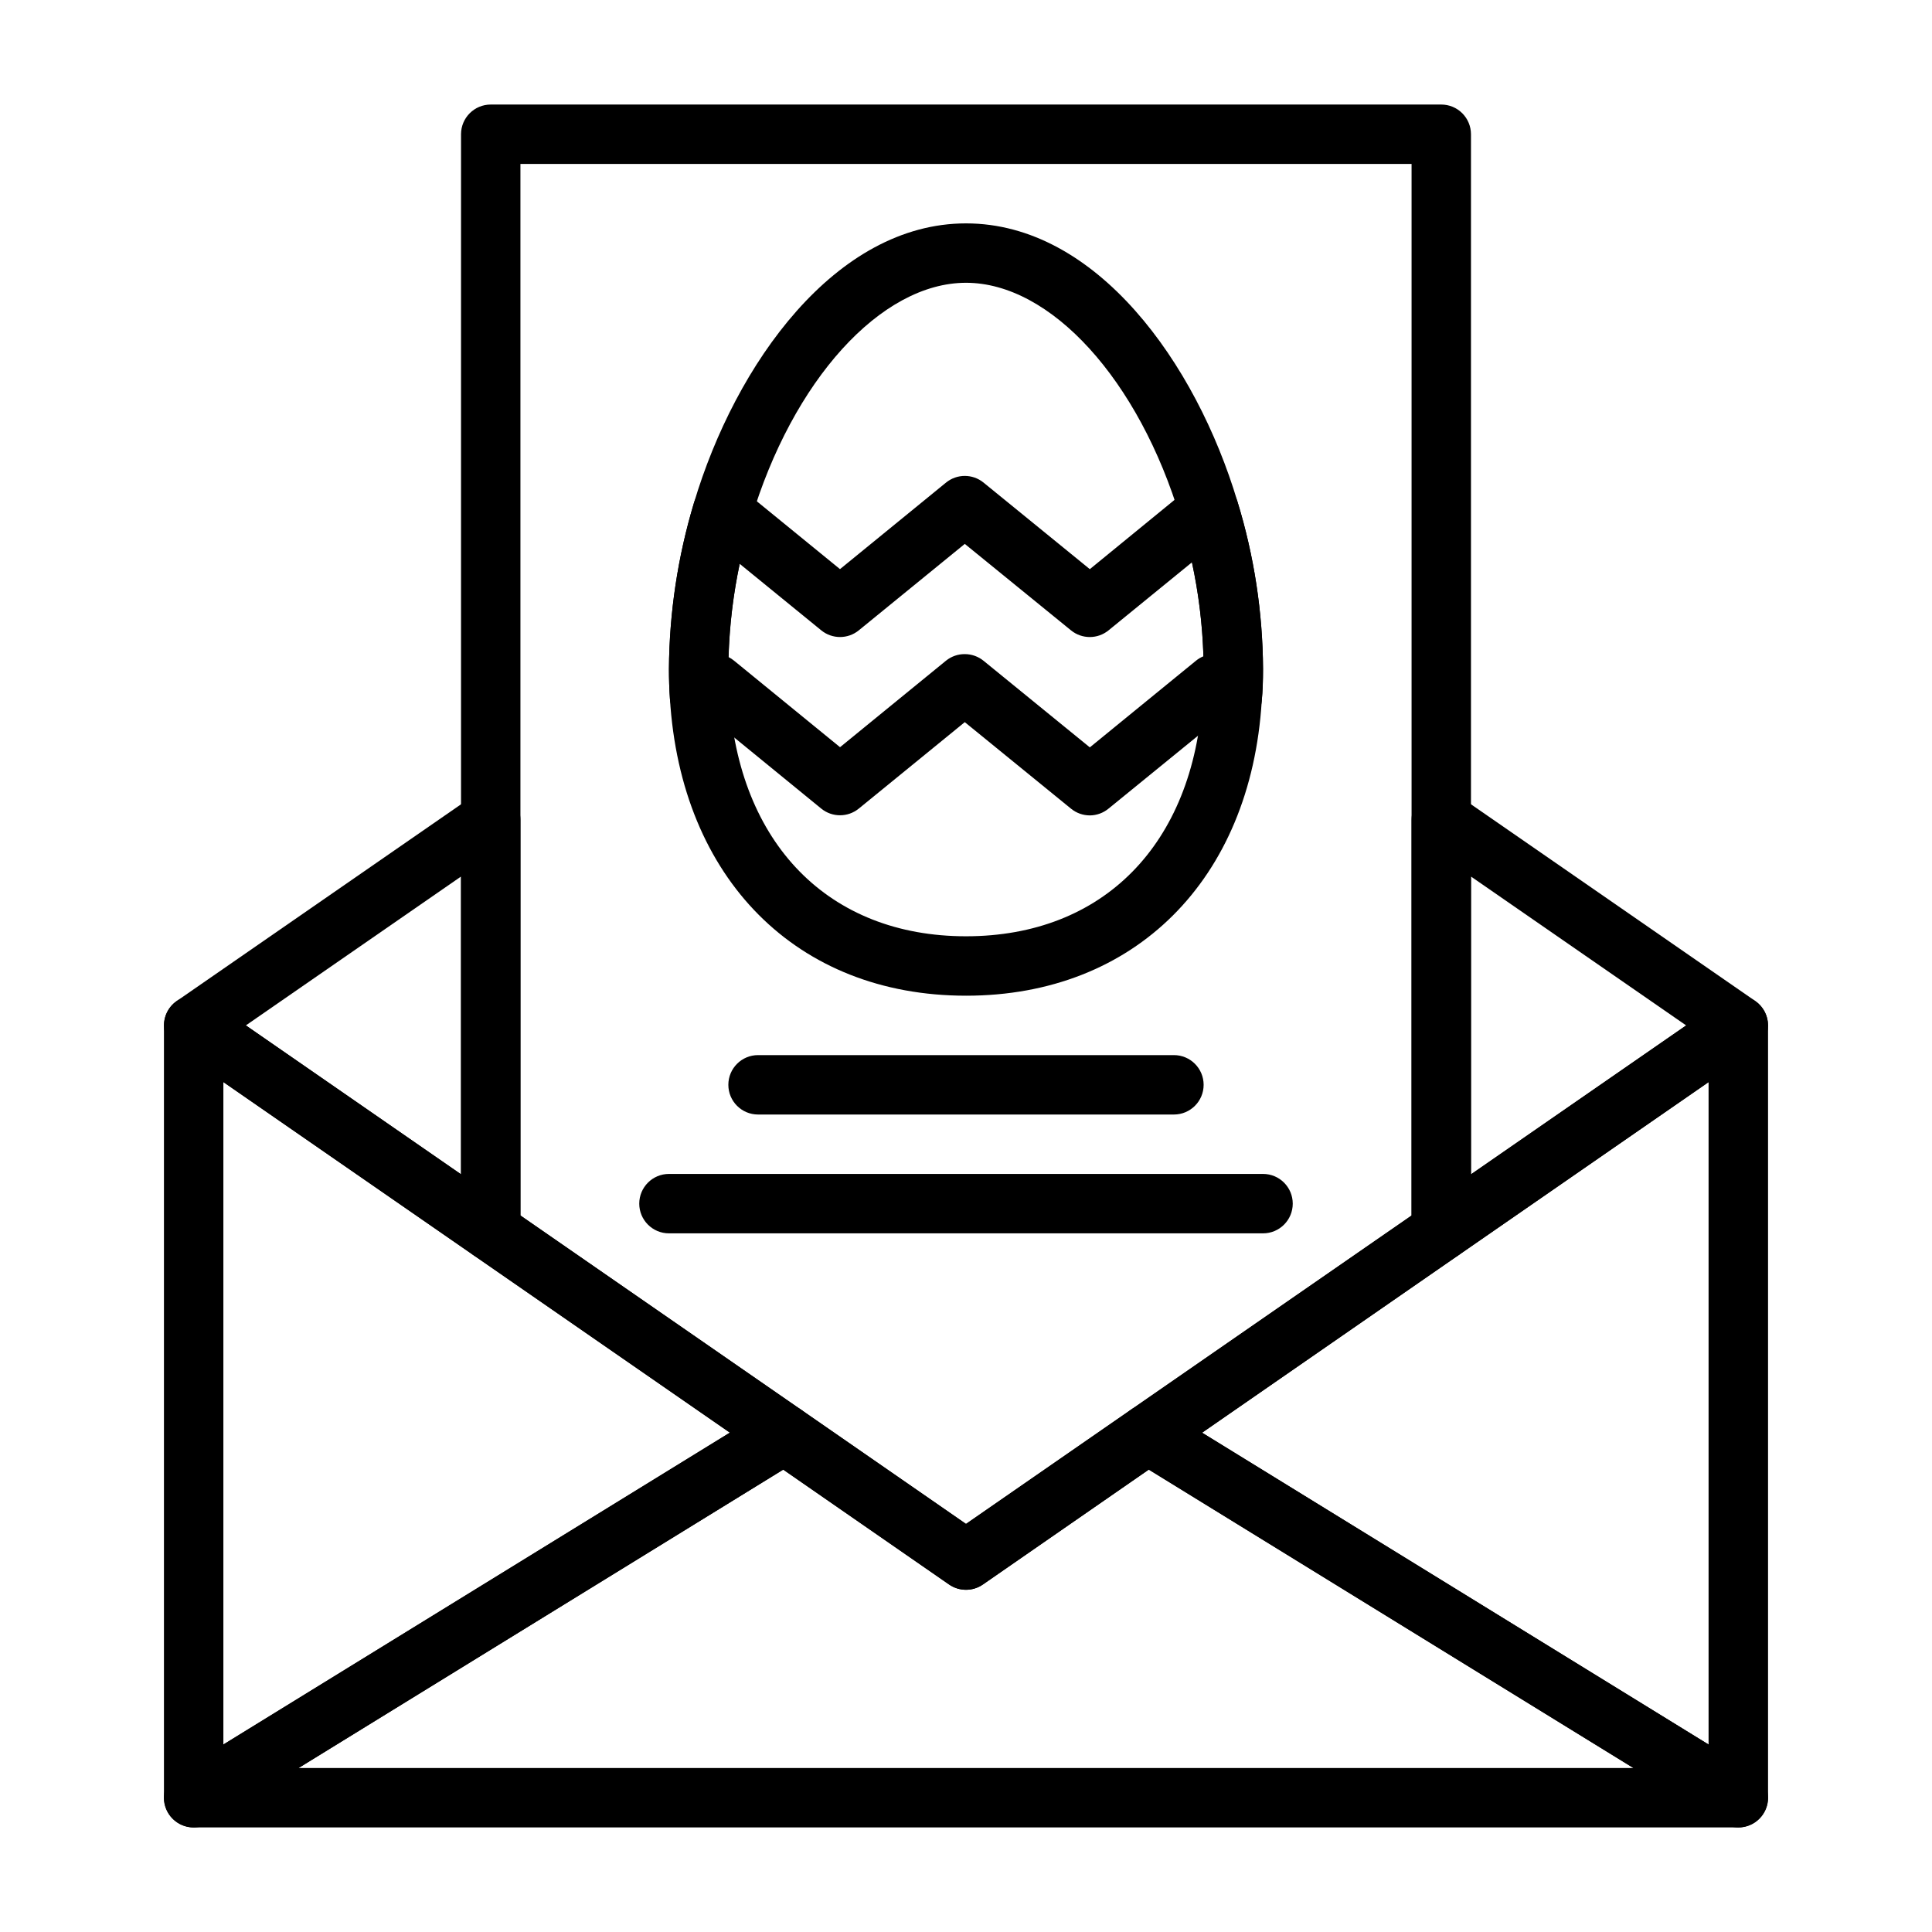
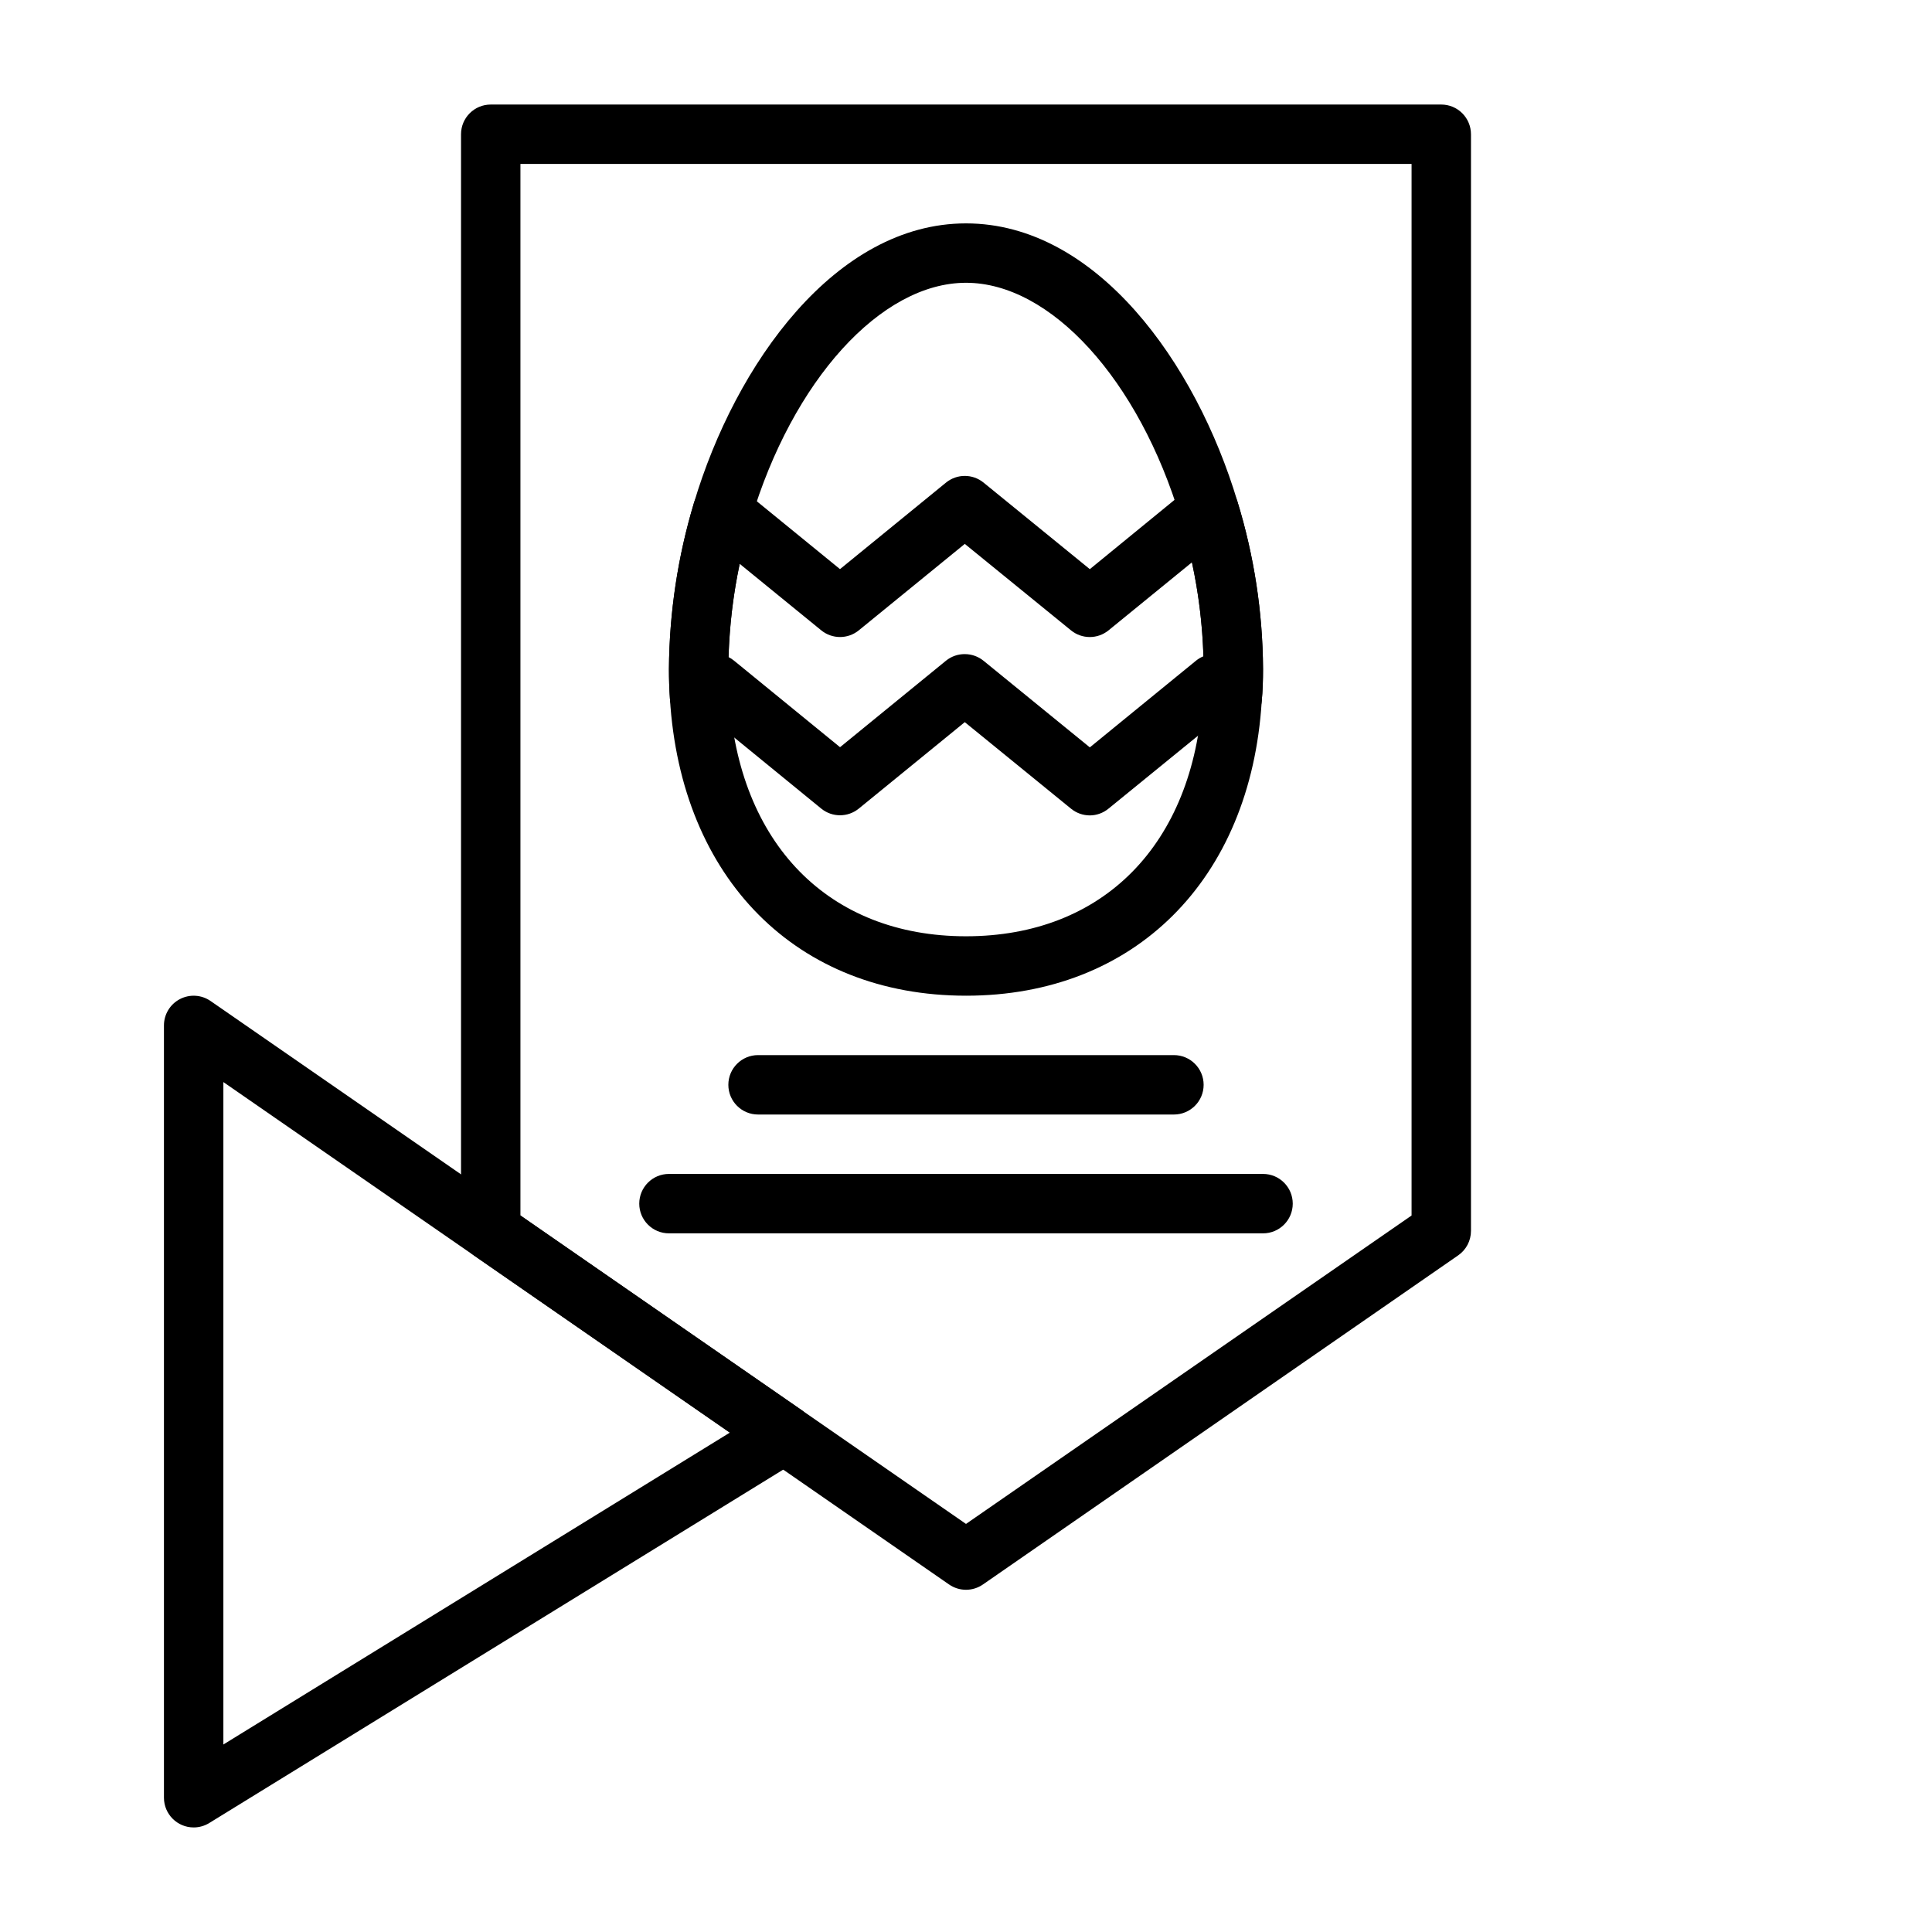
<svg xmlns="http://www.w3.org/2000/svg" fill="#000000" width="800px" height="800px" version="1.1" viewBox="144 144 512 512">
  <g>
-     <path d="m604.67 628.29c-1.457 0-2.887-0.406-4.125-1.168l-156.46-96.359c-2.262-1.395-3.668-3.836-3.738-6.488-0.07-2.656 1.199-5.168 3.383-6.684l156.5-108.32v0.004c2.406-1.648 5.527-1.832 8.109-0.477s4.203 4.031 4.211 6.945v204.67c0 2.09-0.828 4.09-2.305 5.566-1.477 1.477-3.481 2.309-5.566 2.309zm-142.11-104.61 134.23 82.641v-175.55z" />
    <path d="m195.32 628.29c-4.348 0-7.871-3.527-7.871-7.875v-204.67c0-2.926 1.625-5.613 4.219-6.969 2.594-1.359 5.727-1.168 8.133 0.5l156.5 108.32v-0.004c2.184 1.516 3.457 4.027 3.383 6.684-0.07 2.652-1.477 5.094-3.738 6.488l-156.5 96.359c-1.238 0.762-2.668 1.168-4.125 1.168zm7.875-197.53v175.55l134.23-82.656z" />
-     <path d="m604.67 628.29h-409.35c-3.523 0-6.617-2.34-7.578-5.731-0.957-3.391 0.453-7.004 3.453-8.852l156.5-96.355v0.004c2.664-1.637 6.039-1.543 8.605 0.234l43.699 30.27 43.699-30.27h-0.004c2.566-1.777 5.945-1.871 8.605-0.234l156.5 96.355v-0.004c3 1.848 4.41 5.461 3.453 8.852-0.961 3.391-4.055 5.731-7.578 5.731zm-381.56-15.746h353.77l-128.46-79.082-43.949 30.449c-2.695 1.863-6.262 1.863-8.957 0l-43.949-30.449z" />
-     <path d="m274.05 478.09c-1.602 0-3.164-0.492-4.481-1.402l-78.719-54.473c-2.125-1.473-3.391-3.891-3.391-6.473 0-2.582 1.266-5 3.391-6.469l78.719-54.473v-0.004c2.406-1.664 5.539-1.859 8.133-0.5s4.219 4.043 4.219 6.973v108.95c0 2.086-0.828 4.09-2.305 5.566-1.477 1.473-3.481 2.305-5.566 2.305zm-64.891-62.348 57.02 39.453v-78.906z" />
-     <path d="m525.95 478.09c-4.348 0-7.871-3.523-7.871-7.871v-108.95c0-2.93 1.625-5.613 4.219-6.973s5.727-1.164 8.133 0.5l78.719 54.473v0.004c2.125 1.469 3.391 3.887 3.391 6.469 0 2.582-1.266 5-3.391 6.473l-78.719 54.473c-1.316 0.91-2.879 1.402-4.481 1.402zm7.871-101.8 0.004 78.906 57.016-39.453z" />
    <path d="m400 565.31c-1.602-0.004-3.164-0.492-4.481-1.402l-125.95-87.223c-2.125-1.469-3.391-3.887-3.391-6.469v-290.64c0-4.348 3.523-7.871 7.871-7.871h251.9c2.09 0 4.09 0.828 5.566 2.305s2.309 3.477 2.309 5.566v290.64c-0.004 2.582-1.27 5-3.394 6.469l-125.95 87.223c-1.316 0.91-2.879 1.398-4.477 1.402zm-118.08-99.188 118.08 81.734 118.08-81.734v-278.67h-236.16z" />
    <path d="m400 407.87c-44.809 0-75.57-30.938-78.469-78.809-0.168-2.461-0.254-5.078-0.254-7.785 0.102-14.898 2.332-29.703 6.621-43.973 10.996-36.879 37.559-74.105 72.102-74.105s60.953 37 71.934 73.707v-0.004c4.418 14.383 6.707 29.332 6.785 44.375 0 2.93-0.086 5.769-0.348 8.535-2.926 47.355-33.699 78.059-78.371 78.059zm0-188.93c-22.531 0-45.973 25.852-57.008 62.867h-0.004c-3.859 12.805-5.867 26.094-5.965 39.469 0 2.34 0.074 4.602 0.219 6.777 2.363 39.551 26.41 64.07 62.758 64.07 36.344 0 60.254-24.348 62.676-63.535 0.234-2.543 0.301-4.887 0.301-7.312-0.082-13.496-2.141-26.906-6.109-39.809-11.031-36.832-34.41-62.527-56.867-62.527z" />
    <path d="m432.82 360.09c-1.812 0-3.57-0.625-4.973-1.77l-28.168-22.945-28.086 22.906c-2.898 2.367-7.062 2.367-9.961 0l-28.148-22.996c-2.34 1.43-5.254 1.535-7.695 0.285-2.438-1.254-4.051-3.684-4.254-6.418-0.172-2.535-0.262-5.148-0.262-7.871 0.102-14.898 2.332-29.703 6.621-43.973 0.75-2.523 2.715-4.504 5.231-5.277 2.519-0.773 5.254-0.238 7.293 1.43l26.191 21.363 28.094-22.93c2.898-2.363 7.055-2.363 9.953 0l28.16 22.938 26.59-21.75c2.027-1.66 4.754-2.199 7.262-1.441 2.512 0.762 4.477 2.719 5.246 5.227 4.43 14.395 6.719 29.355 6.801 44.414 0 2.93-0.086 5.769-0.348 8.535-0.262 2.828-2.031 5.293-4.621 6.453-2.594 1.156-5.609 0.832-7.894-0.855l-28.07 22.867c-1.395 1.156-3.148 1.797-4.961 1.809zm-33.141-42.742c1.812 0 3.57 0.625 4.977 1.77l28.16 22.945 28.094-22.938c0.605-0.5 1.285-0.906 2.012-1.203-0.25-8.375-1.273-16.707-3.051-24.891l-22.09 18.016c-2.898 2.367-7.062 2.367-9.961 0l-28.141-22.906-28.086 22.906c-2.898 2.363-7.055 2.363-9.953 0l-21.617-17.625h0.004c-1.73 8.129-2.723 16.398-2.969 24.703 0.523 0.266 1.02 0.586 1.473 0.961l28.086 22.93 28.086-22.93c1.41-1.137 3.168-1.754 4.977-1.738z" />
    <path d="m455.1 439.36h-110.21c-4.348 0-7.871-3.523-7.871-7.871 0-4.348 3.523-7.875 7.871-7.875h110.21c4.348 0 7.875 3.527 7.875 7.875 0 4.348-3.527 7.871-7.875 7.871z" />
    <path d="m478.72 470.85h-157.44c-4.348 0-7.871-3.523-7.871-7.871 0-4.348 3.523-7.875 7.871-7.875h157.44c4.348 0 7.871 3.527 7.871 7.875 0 4.348-3.523 7.871-7.871 7.871z" />
  </g>
</svg>